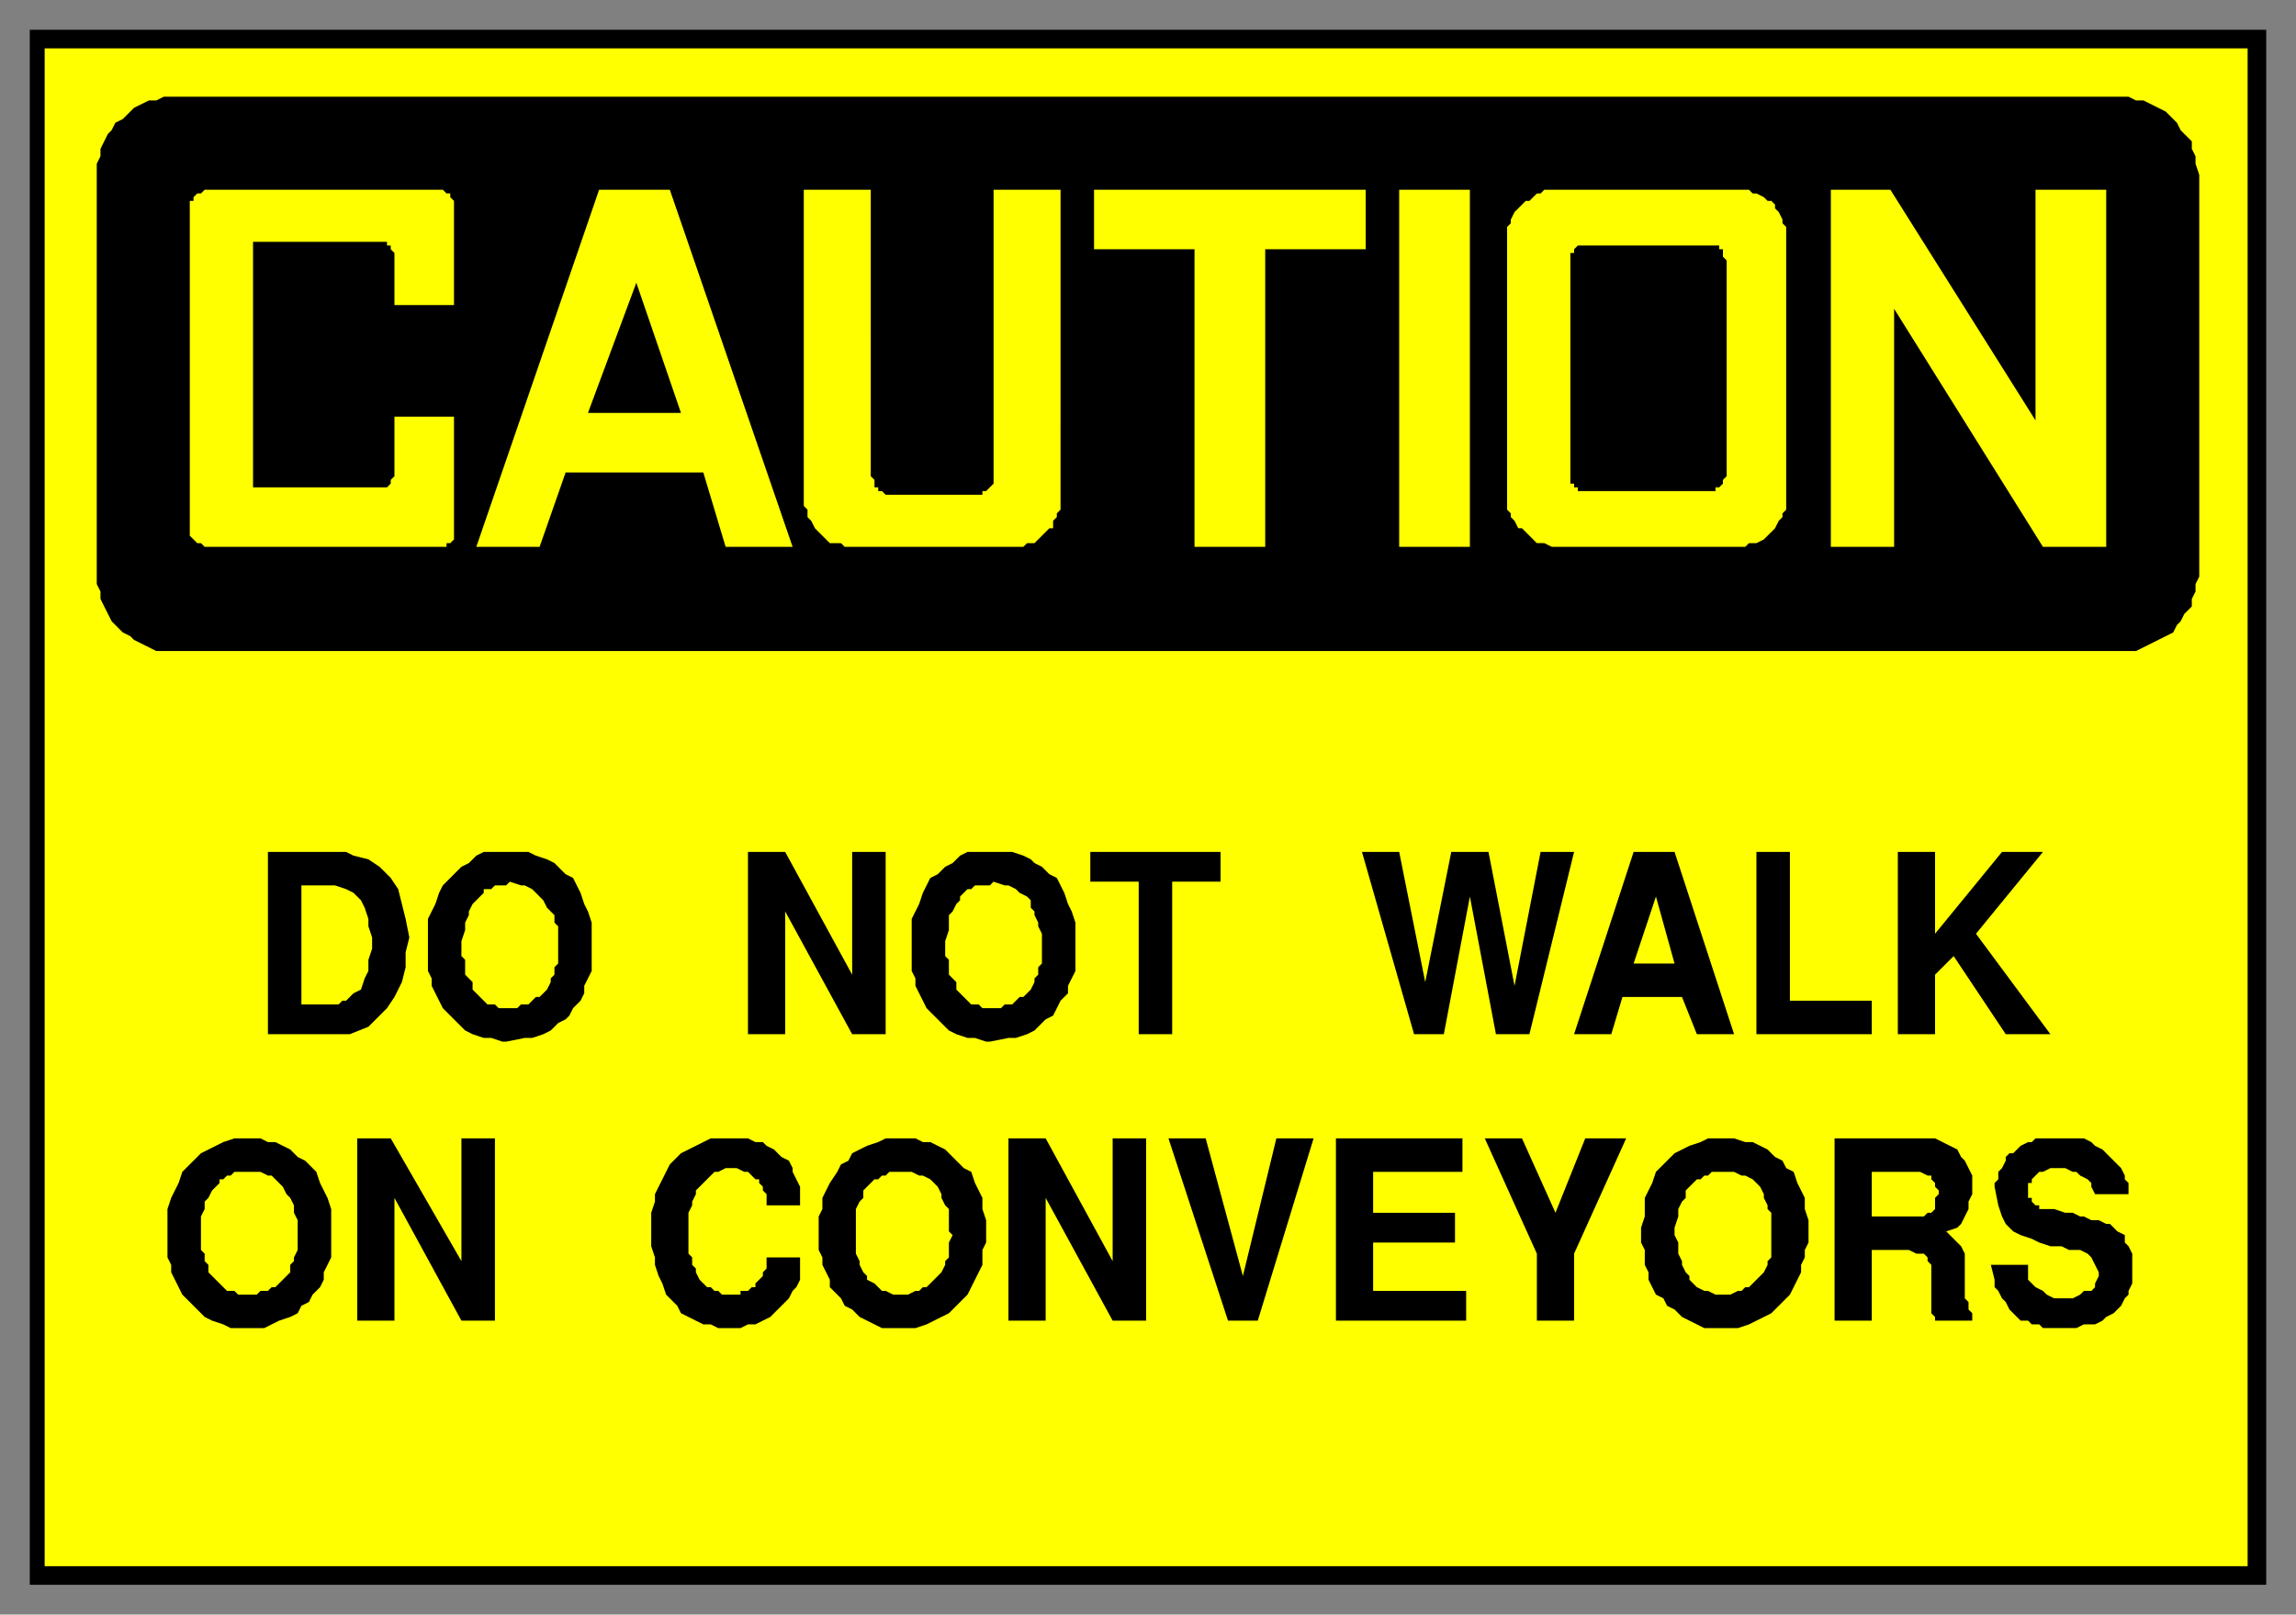
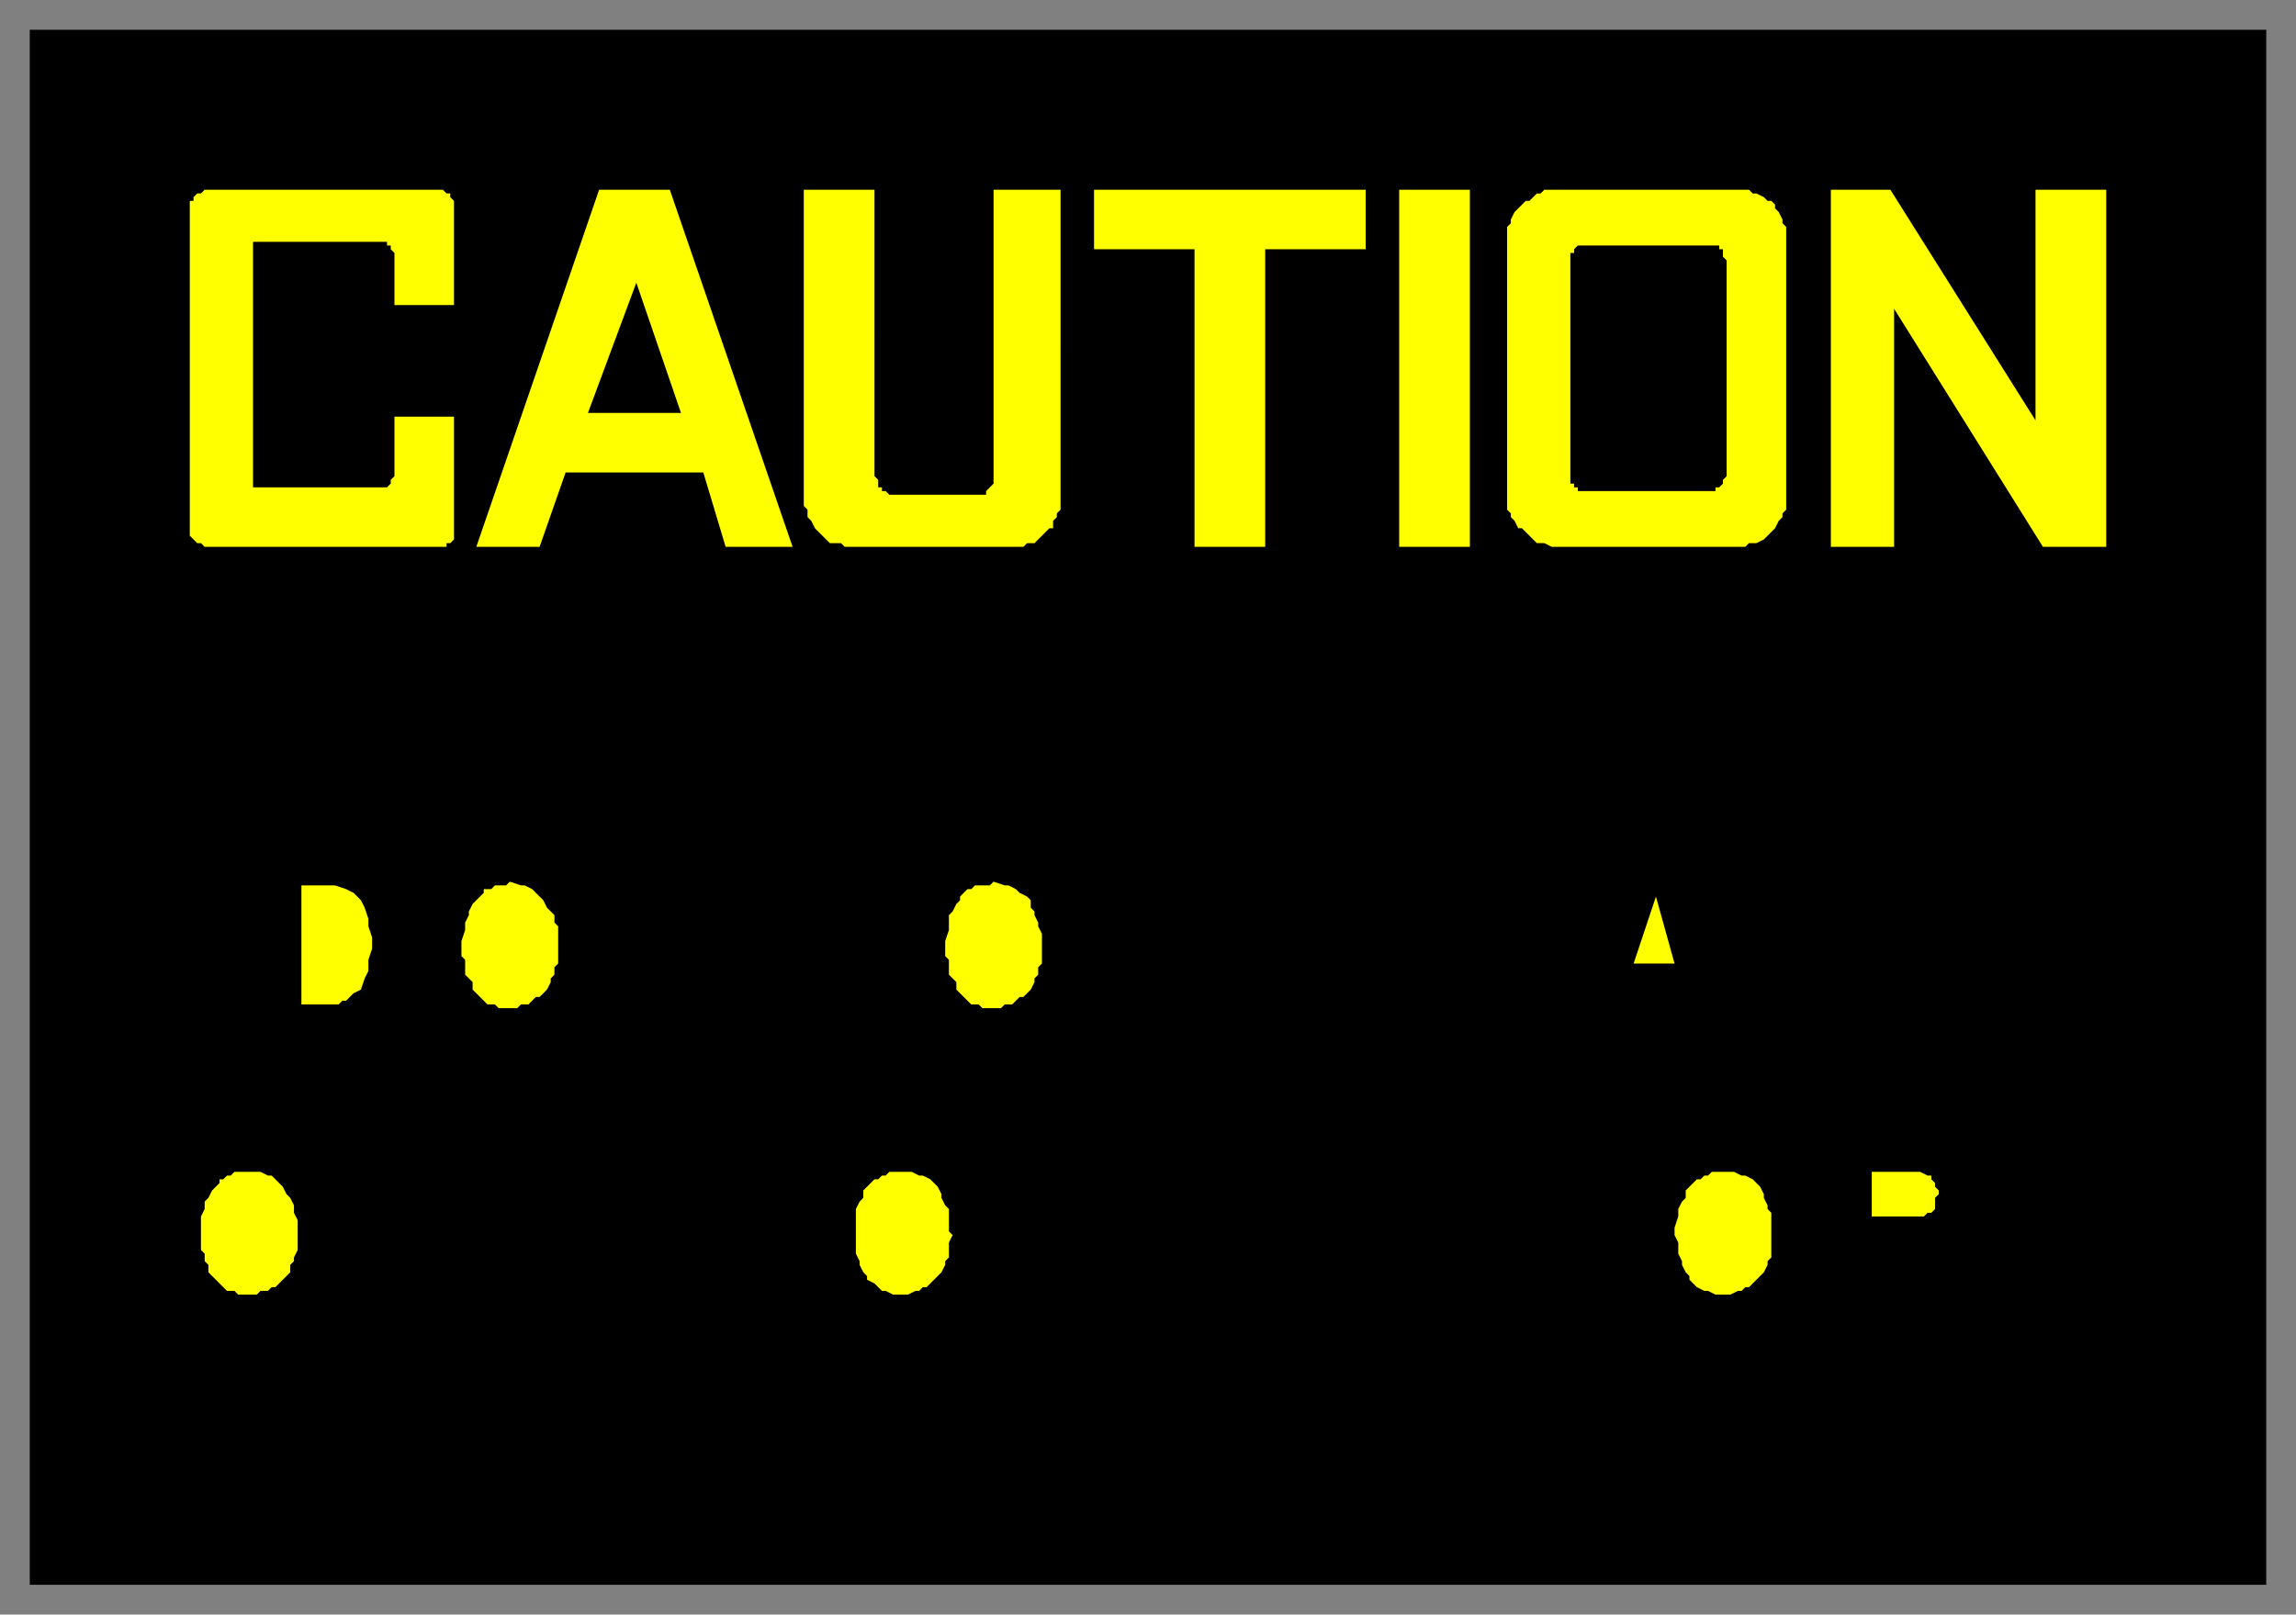
<svg xmlns="http://www.w3.org/2000/svg" fill-rule="evenodd" height="434" preserveAspectRatio="none" stroke-linecap="round" width="617">
  <rect width="100%" height="100%" fill="#808080" stroke="none" />
  <style>.brush1{fill:#000}.pen1{stroke:none}.brush2{fill:#ff0}.pen2{stroke:none}</style>
  <path class="pen1 brush1" d="M8 8h601v418H8V8z" />
-   <path class="pen2 brush2" d="M12 13h592v408H12V13z" />
  <path class="pen1 brush1" d="M535 340h10v4l1 1 1 1 2 1 1 1 2 1h5l2-1 1-1h2l1-1v-1l1-2v-1l-1-2-1-2-1-1-2-1h-3l-2-1h-3l-3-1-2-1-3-1-2-1-2-2-1-2-1-3-1-5v-1l1-1v-2l1-1 1-2v-1l1-1h1l1-1 1-1 2-1h1l1-1h13l2 1 1 1 2 1 1 1 1 1 1 1 1 1 1 1 1 2v1l1 1v3h-9l-1-2v-1l-1-1-2-1-1-1h-1l-2-1h-4l-2 1h-1l-1 1-1 1v1h-1v4h1v1l1 1h1v1h4l3 1h2l2 1h1l2 1h2l2 1h1l1 1 1 1 2 1v2l1 1 1 2v8l-1 2v1l-1 1-1 2-1 1-1 1-2 1-1 1-2 1h-3l-2 1h-9l-1-1h-2l-1-1h-2l-1-1-1-1-1-1-1-2-1-1-1-2-1-1v-2l-1-4zm-42 15v-49h27l2 1 2 1 2 1 1 2 1 1 1 2 1 2v5l-1 2v2l-1 2-1 2-1 1-3 1 1 1 1 1 1 1 1 1 1 2v12l1 1v2l1 1v2h-10v-1l-1-1v-13l-1-1v-1l-1-1h-2l-2-1h-10v19h-10zm-52-21v-4l1-3v-5l1-2 1-2 1-3 2-2 1-1 2-2 2-1 2-1 3-1 2-1h7l3 1h2l2 1 2 1 2 2 2 1 1 2 2 1 1 3 1 2 1 2v3l1 3v6l-1 2v2l-1 2v2l-1 2-1 2-1 2-2 2-1 1-2 2-2 1-2 1-2 1-3 1h-9l-2-1-2-1-2-1-2-2-2-1-1-2-2-1-1-2-1-2v-2l-1-2v-4l-1-2zm-28 21v-18l-14-31h10l9 20 8-20h11l-14 31v18h-10zm-54 0v-49h34v9h-24v11h22v8h-22v13h25v8h-35zm-29 0-16-49h10l10 37 9-37h10l-15 49h-8zm-59 0v-49h10l18 33v-33h9v49h-9l-18-33v33h-10zm-51-21v-7l1-2v-3l1-2 1-2 2-3 1-2 2-1 1-2 2-1 2-1 3-1 2-1h8l2 1h2l2 1 2 1 2 2 1 1 2 2 2 1 1 3 1 2 1 2v3l1 3v6l-1 2v4l-1 2-1 2-1 2-1 2-2 2-1 1-2 2-2 1-2 1-2 1-3 1h-9l-2-1-2-1-2-1-2-2-2-1-1-2-1-1-2-2v-2l-1-2-1-2v-2l-1-2v-2zm-45-4v-4l1-3v-2l1-2 1-2 1-2 1-2 2-2 1-1 2-1 2-1 2-1 2-1h10l2 1h2l1 1 2 1 1 1 1 1 2 1 1 2v1l1 2 1 2v5h-9v-3l-1-1v-1l-1-1v-1h-1l-1-1-1-1h-1l-2-1h-3l-2 1h-1l-1 1-1 1-1 1-1 1-1 1v1l-1 2v1l-1 2v11l1 1v2l1 1v1l1 2 1 1 1 1h1l1 1h1l1 1h5v-1h2l1-1h1v-1l1-1 1-1v-1l1-1v-3h9v6l-1 2-1 1-1 2-1 1-1 1-2 2-1 1-2 1-2 1h-2l-2 1h-6l-2-1h-2l-2-1-2-1-2-1-1-2-2-2-1-1-1-3-1-2-1-3v-2l-1-3v-5zm-79 25v-49h9l19 33v-33h9v49h-9l-18-33v33H96zm-51-21v-9l1-3 1-2 1-2 1-3 2-2 1-1 2-2 2-1 2-1 2-1 3-1h7l2 1h2l2 1 2 1 2 2 2 1 2 2 1 1 1 3 1 2 1 2 1 3v13l-1 2-1 2v2l-1 2-2 2-1 2-2 1-1 2-2 1-3 1-2 1-2 1h-9l-2-1-3-1-2-1-2-2-1-1-2-2-1-1-1-2-1-2-1-2v-2l-1-2v-4zm465-56v-49h10v22l18-22h11l-18 22 20 27h-12l-14-21-5 5v16h-10zm-38 0v-49h9v40h22v9h-31zm-49 0 16-49h11l16 49h-10l-4-10h-16l-3 10h-10zm-43 0-14-49h10l7 35 7-35h10l7 36 7-36h9l-12 49h-9l-7-37-7 37h-8zm-74 0v-41h-13v-8h35v8h-13v41h-9zm-61-22v-9l1-2 1-2 1-3 1-2 1-2 2-1 2-2 2-1 2-2 2-1h12l3 1 2 1 1 1 2 1 2 2 2 1 1 2 1 2 1 3 1 2 1 3v13l-1 2-1 2v2l-2 2-1 2-1 2-2 1-1 1-2 2-2 1-3 1h-2l-5 1h-1l-3-1h-2l-3-1-2-1-2-2-1-1-2-2-1-1-1-2-1-2-1-2v-2l-1-2v-5zm-44 22v-49h10l18 33v-33h9v49h-9l-18-33v33h-10zm-86-22v-9l1-2 1-2 1-3 1-2 2-2 1-1 2-2 2-1 2-2 2-1h12l2 1 3 1 2 1 1 1 2 2 2 1 1 2 1 2 1 3 1 2 1 3v13l-1 2-1 2v2l-1 2-2 2-1 2-1 1-2 1-2 2-2 1-3 1h-2l-5 1h-1l-3-1h-2l-3-1-2-1-2-2-1-1-2-2-1-1-1-2-1-2-1-2v-2l-1-2v-5zm-21 22H72v-49h21l2 1 4 1 3 2 3 3 2 3 1 4 1 4 1 5-1 4v4l-1 4-2 4-2 3-3 3-2 2-5 2z" />
  <path class="pen2 brush2" d="M503 327h14l1-1h1l1-1v-3l1-1v-1l-1-1v-1l-1-1v-1h-1l-2-1h-13v12zm-53 3v2l1 2v3l1 2v1l1 2 1 1v1l1 1 1 1 2 1h1l2 1h4l2-1h1l1-1h1l1-1 1-1 1-1 1-1 1-2v-1l1-1v-12l-1-1v-1l-1-2v-1l-1-2-1-1-1-1-2-1h-1l-2-1h-6l-1 1h-1l-1 1h-1l-1 1-1 1-1 1v2l-1 1-1 2v2l-1 3zm-220 0v7l1 2v1l1 2 1 1v1l2 1 1 1 1 1h1l2 1h4l2-1h1l1-1h1l1-1 1-1 1-1 1-1 1-2v-1l1-1v-4l1-2-1-1v-6l-1-1-1-2v-1l-1-2-1-1-1-1-2-1h-1l-2-1h-6l-1 1h-1l-1 1h-1l-1 1-1 1-1 1v2l-1 1-1 2v5zm-176 0v6l1 1v2l1 1v2l1 1 1 1 1 1 1 1 1 1h2l1 1h5l1-1h2l1-1h1l1-1 1-1 1-1 1-1v-2l1-1v-1l1-2v-8l-1-2v-2l-1-2-1-1-1-2-1-1-1-1-1-1h-1l-2-1h-7l-1 1h-1l-1 1h-1v1l-1 1-1 1-1 2-1 1v2l-1 2v3zm391-89-6 18h11l-5-18zm-191 12v4l1 1v4l1 1 1 1v2l1 1 1 1 1 1 1 1h2l1 1h5l1-1h2l1-1 1-1h1l1-1 1-1 1-2v-1l1-1v-2l1-1v-8l-1-2v-1l-1-2v-1l-1-1v-2l-1-1-2-1-1-1-2-1h-1l-3-1-1 1h-4l-1 1h-1l-1 1-1 1v1l-1 1-1 2-1 1v4l-1 3zm-130 0v4l1 1v4l1 1 1 1v2l1 1 1 1 1 1 1 1h2l1 1h5l1-1h2l1-1 1-1h1l1-1 1-1 1-2v-1l1-1v-2l1-1v-10l-1-1v-2l-1-1-1-1-1-2-1-1-1-1-1-1-2-1h-1l-3-1-1 1h-3l-1 1h-2v1l-1 1-1 1-1 1-1 2v1l-1 2v2l-1 3zm-43 17h10l1-1h1l2-2 2-1 1-3 1-2v-3l1-3v-3l-1-3v-2l-1-3-1-2-2-2-2-1-3-1h-9v32z" />
  <path class="pen1 brush1" d="M48 26h524l2 1h2l2 1 2 1 2 1 2 2 1 1 1 2 1 1 2 2v2l1 2v2l1 3v108l-1 2v2l-1 2v2l-2 2-1 2-1 1-1 2-2 1-2 1-2 1-2 1-2 1H42l-2-1-2-1-2-1-1-1-2-1-2-2-1-1-1-2-1-2-1-2v-2l-1-2V44l1-2v-2l1-2 1-2 1-1 1-2 2-1 2-2 1-1 2-1 2-1h2l2-1h4z" />
  <path class="pen2 brush2" d="M509 83v64h-17V51h16l39 62V51h19v96h-17l-40-64zM376 51h19v96h-19V51zm-82 0h73v16h-27v80h-19V67h-27V51zm-105 76h-37l-7 20h-17l33-96h19l33 96h-18l-6-20zm-86-62H68v66h36l1-1v-1l1-1v-16h16v33l-1 1h-1v1H55l-1-1h-1l-1-1-1-1V54h1v-1l1-1h1l1-1h64l1 1h1v1l1 1v28h-16V68l-1-1v-1h-1v-1h-1z" />
  <path class="pen1 brush1" d="m171 76-13 35h25l-12-35z" />
-   <path class="pen2 brush2" d="M419 147h50l1-1h2l2-1 1-1 1-1 1-1 1-2 1-1v-1l1-1V61l-1-1v-1l-1-2-1-1v-1l-1-1h-1l-1-1-2-1h-1l-1-1h-55l-1 1h-1l-1 1-1 1h-1l-1 1-1 1-1 1-1 2v1l-1 1v76l1 1v1l1 1 1 2h1l1 1 1 1 1 1 1 1h2l2 1h2zM234 51h-18v85l1 1v2l1 1 1 2 1 1 1 1 1 1 1 1h3l1 1h48l1-1h2l1-1 1-1 1-1 1-1h1v-2l1-1v-1l1-1V51h-18v79l-1 1-1 1h-1v1h-26l-1-1h-1v-1h-1v-2l-1-1V51z" />
+   <path class="pen2 brush2" d="M419 147h50l1-1h2l2-1 1-1 1-1 1-1 1-2 1-1v-1l1-1V61l-1-1v-1l-1-2-1-1v-1l-1-1h-1l-1-1-2-1h-1l-1-1h-55l-1 1h-1l-1 1-1 1h-1l-1 1-1 1-1 1-1 2v1l-1 1v76l1 1v1l1 1 1 2h1l1 1 1 1 1 1 1 1h2l2 1h2zM234 51h-18v85l1 1v2l1 1 1 2 1 1 1 1 1 1 1 1h3l1 1h48l1-1h2l1-1 1-1 1-1 1-1h1v-2l1-1v-1l1-1V51h-18v79l-1 1-1 1v1h-26l-1-1h-1v-1h-1v-2l-1-1V51z" />
  <path class="pen1 brush1" d="M426 132h35v-1h1l1-1v-1l1-1V70l-1-1v-2h-1v-1h-38l-1 1v1h-1v62h1v1h1v1h2z" />
</svg>